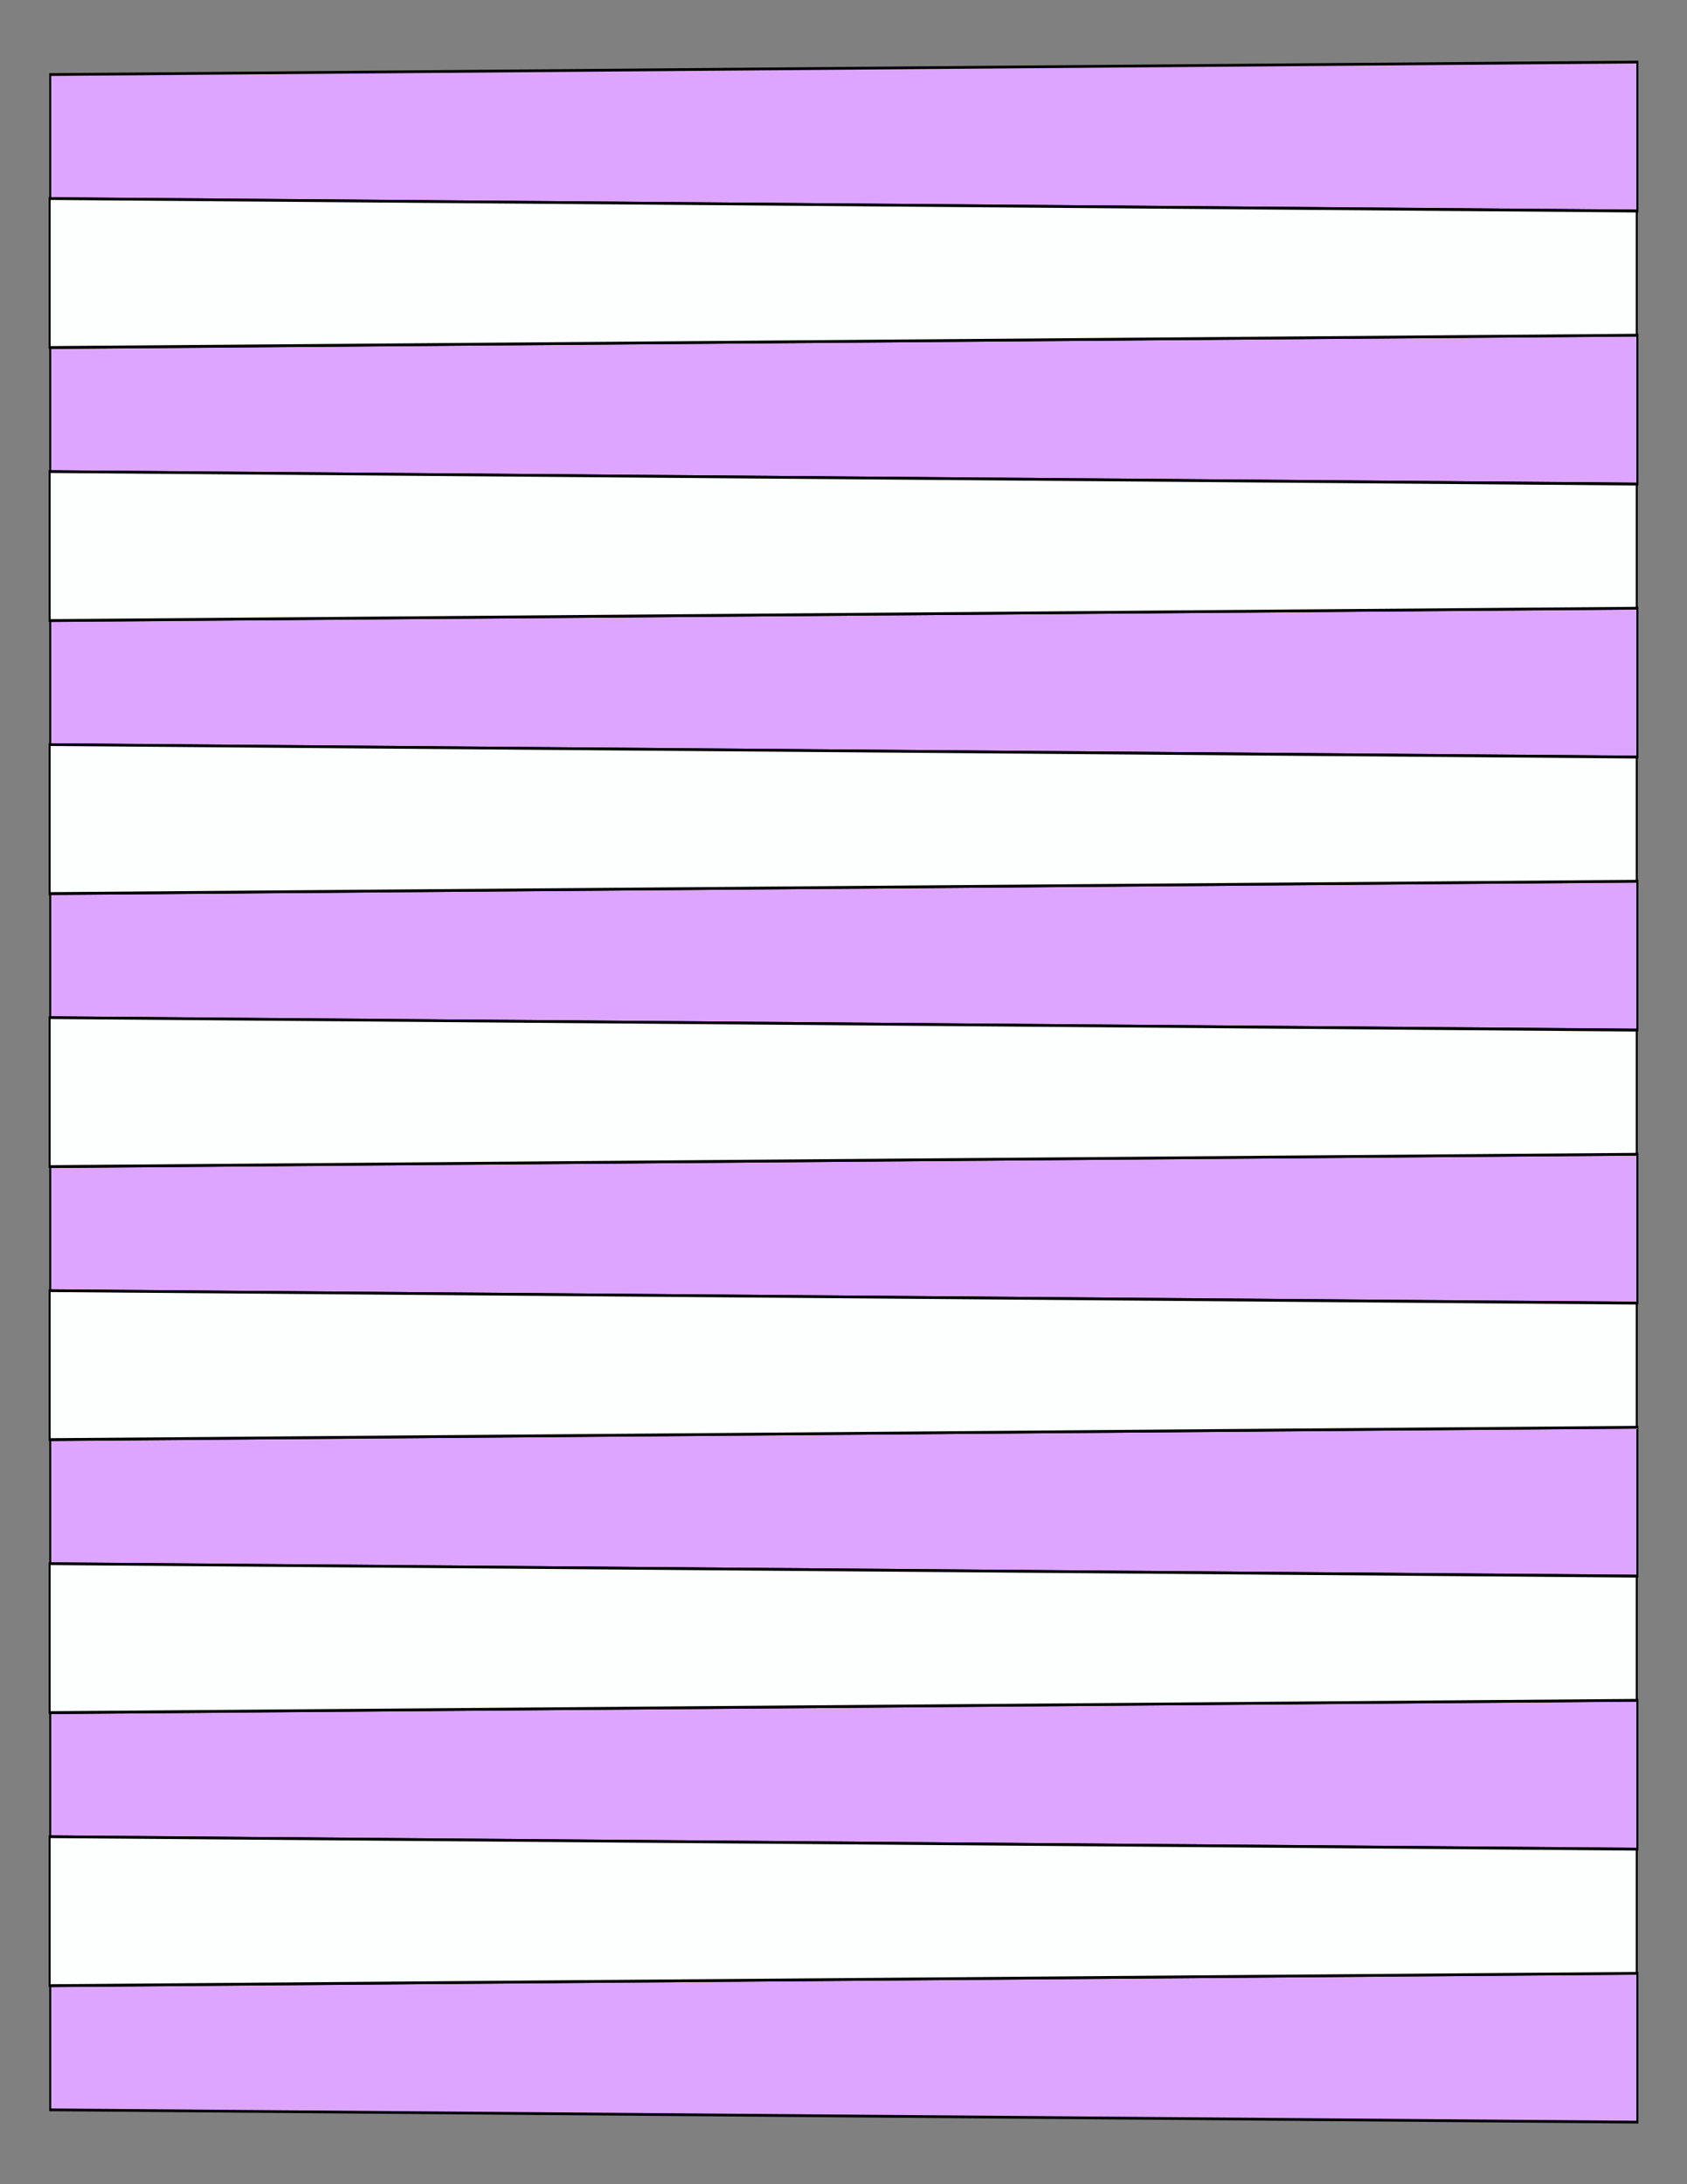
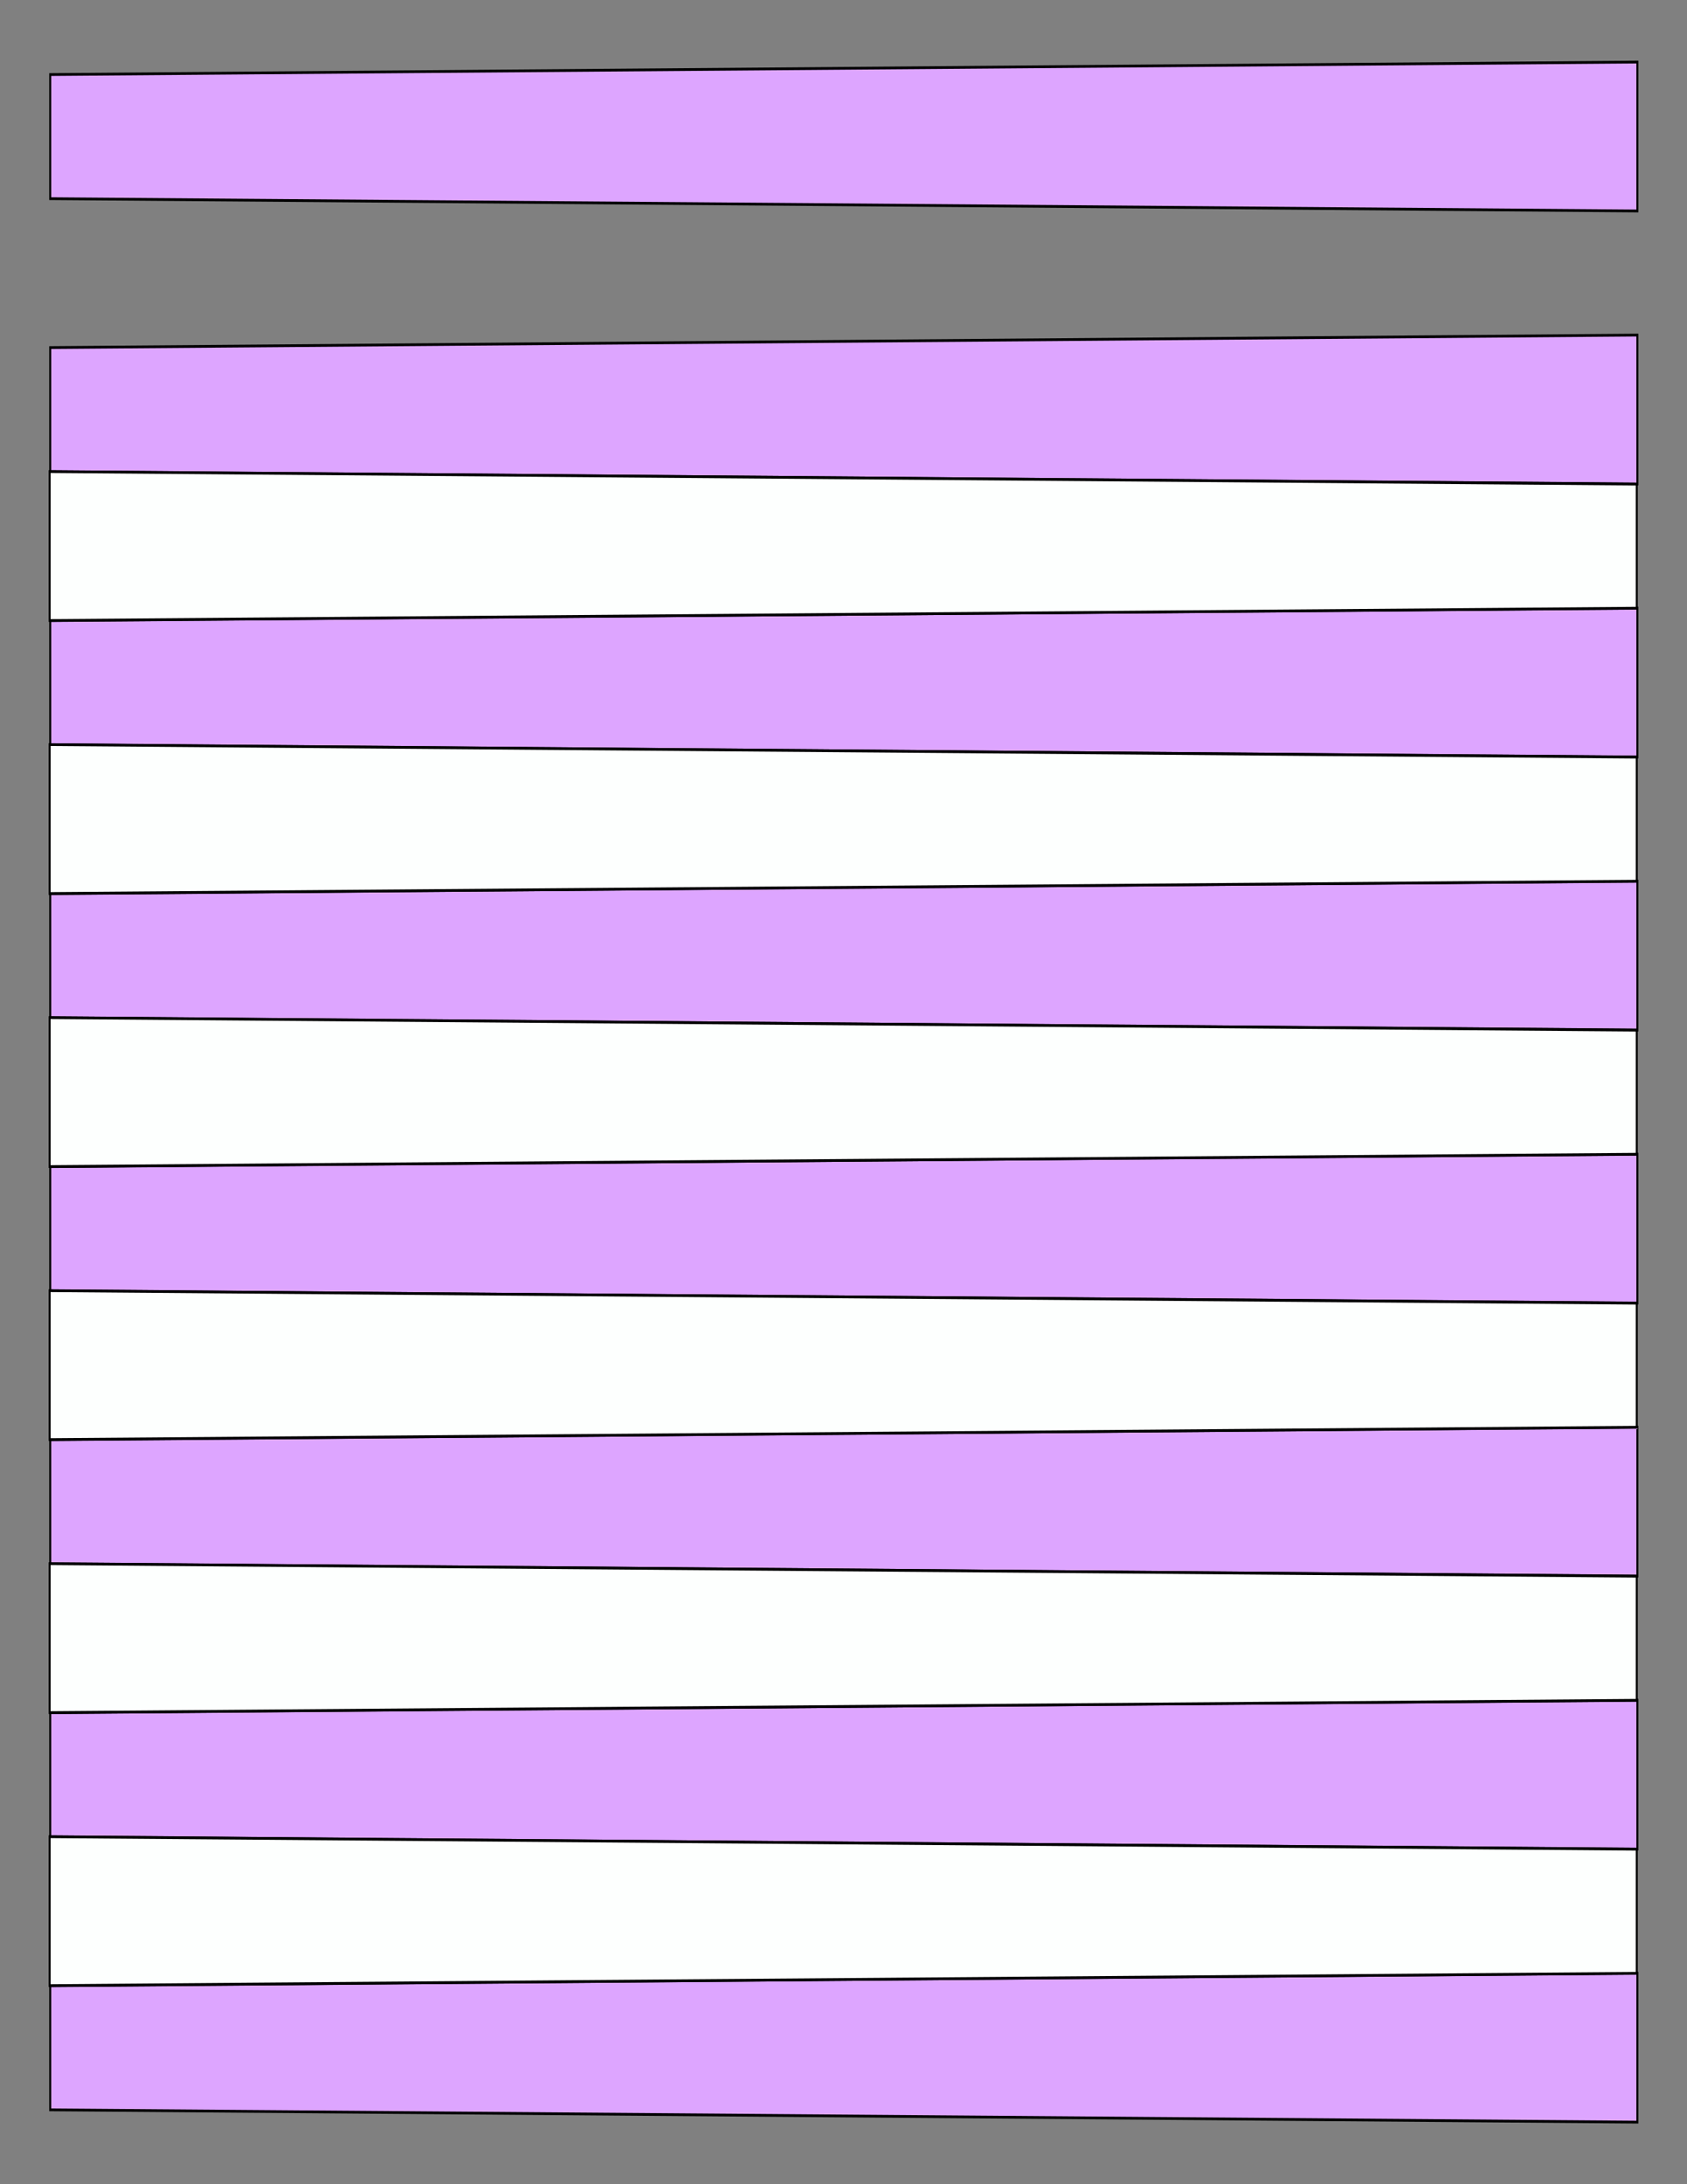
<svg xmlns="http://www.w3.org/2000/svg" version="1.1" x="0" y="0" width="8.5in" height="11in" viewBox="0 0 612 792">
  <rect x="0" y="0" width="612" height="792" fill="#808080" stroke="none" />
  <g>
    <path stroke="#000000" fill="#dda5ff" transform="matrix(0 1 -0.727 0 594 -256.5)" d="M 328.536,792 L 283.536,792 279,0 333,0 328.536,792 Z" />
-     <path stroke="#000000" fill="#dda5ff" transform="matrix(0 1 -0.727 0 594 -157.5)" d="M 328.536,792 L 283.536,792 279,0 333,0 328.536,792 Z" />
+     <path stroke="#000000" fill="#dda5ff" transform="matrix(0 1 -0.727 0 594 -157.5)" d="M 328.536,792 L 283.536,792 279,0 333,0 328.536,792 " />
    <path stroke="#000000" fill="#dda5ff" transform="matrix(0 1 -0.727 0 594 -58.5)" d="M 328.536,792 L 283.536,792 279,0 333,0 328.536,792 Z" />
    <path stroke="#000000" fill="#dda5ff" transform="matrix(0 1 -0.727 0 594 40.5)" d="M 328.536,792 L 283.536,792 279,0 333,0 328.536,792 Z" />
    <path stroke="#000000" fill="#dda5ff" transform="matrix(0 1 -0.727 0 594 139.5)" d="M 328.536,792 L 283.536,792 279,0 333,0 328.536,792 Z" />
    <path stroke="#000000" fill="#dda5ff" transform="matrix(0 1 -0.727 0 594 238.5)" d="M 328.536,792 L 283.536,792 279,0 333,0 328.536,792 Z" />
    <path stroke="#000000" fill="#dda5ff" transform="matrix(0 1 -0.727 0 594 337.5)" d="M 328.536,792 L 283.536,792 279,0 333,0 328.536,792 Z" />
    <path stroke="#000000" fill="#dda5ff" transform="matrix(0 1 -0.727 0 594 436.5)" d="M 328.536,792 L 283.536,792 279,0 333,0 328.536,792 Z" />
-     <path stroke="#000000" fill="#fdfffe" transform="matrix(0 1 0.727 0 18 -207)" d="M 328.536,792 L 283.536,792 279,0 333,0 328.536,792 Z" />
    <path stroke="#000000" fill="#fdfffe" transform="matrix(0 1 0.727 0 18 -108)" d="M 328.536,792 L 283.536,792 279,0 333,0 328.536,792 Z" />
    <path stroke="#000000" fill="#fdfffe" transform="matrix(0 1 0.727 0 18 -9)" d="M 328.536,792 L 283.536,792 279,0 333,0 328.536,792 Z" />
    <path stroke="#000000" fill="#fdfffe" transform="matrix(0 1 0.727 0 18 90)" d="M 328.536,792 L 283.536,792 279,0 333,0 328.536,792 Z" />
    <path stroke="#000000" fill="#fdfffe" transform="matrix(0 1 0.727 0 18 189)" d="M 328.536,792 L 283.536,792 279,0 333,0 328.536,792 Z" />
    <path stroke="#000000" fill="#fdfffe" transform="matrix(0 1 0.727 0 18 288)" d="M 328.536,792 L 283.536,792 279,0 333,0 328.536,792 Z" />
    <path stroke="#000000" fill="#fdfffe" transform="matrix(0 1 0.727 0 18 387)" d="M 328.536,792 L 283.536,792 279,0 333,0 328.536,792 Z" />
  </g>
</svg>